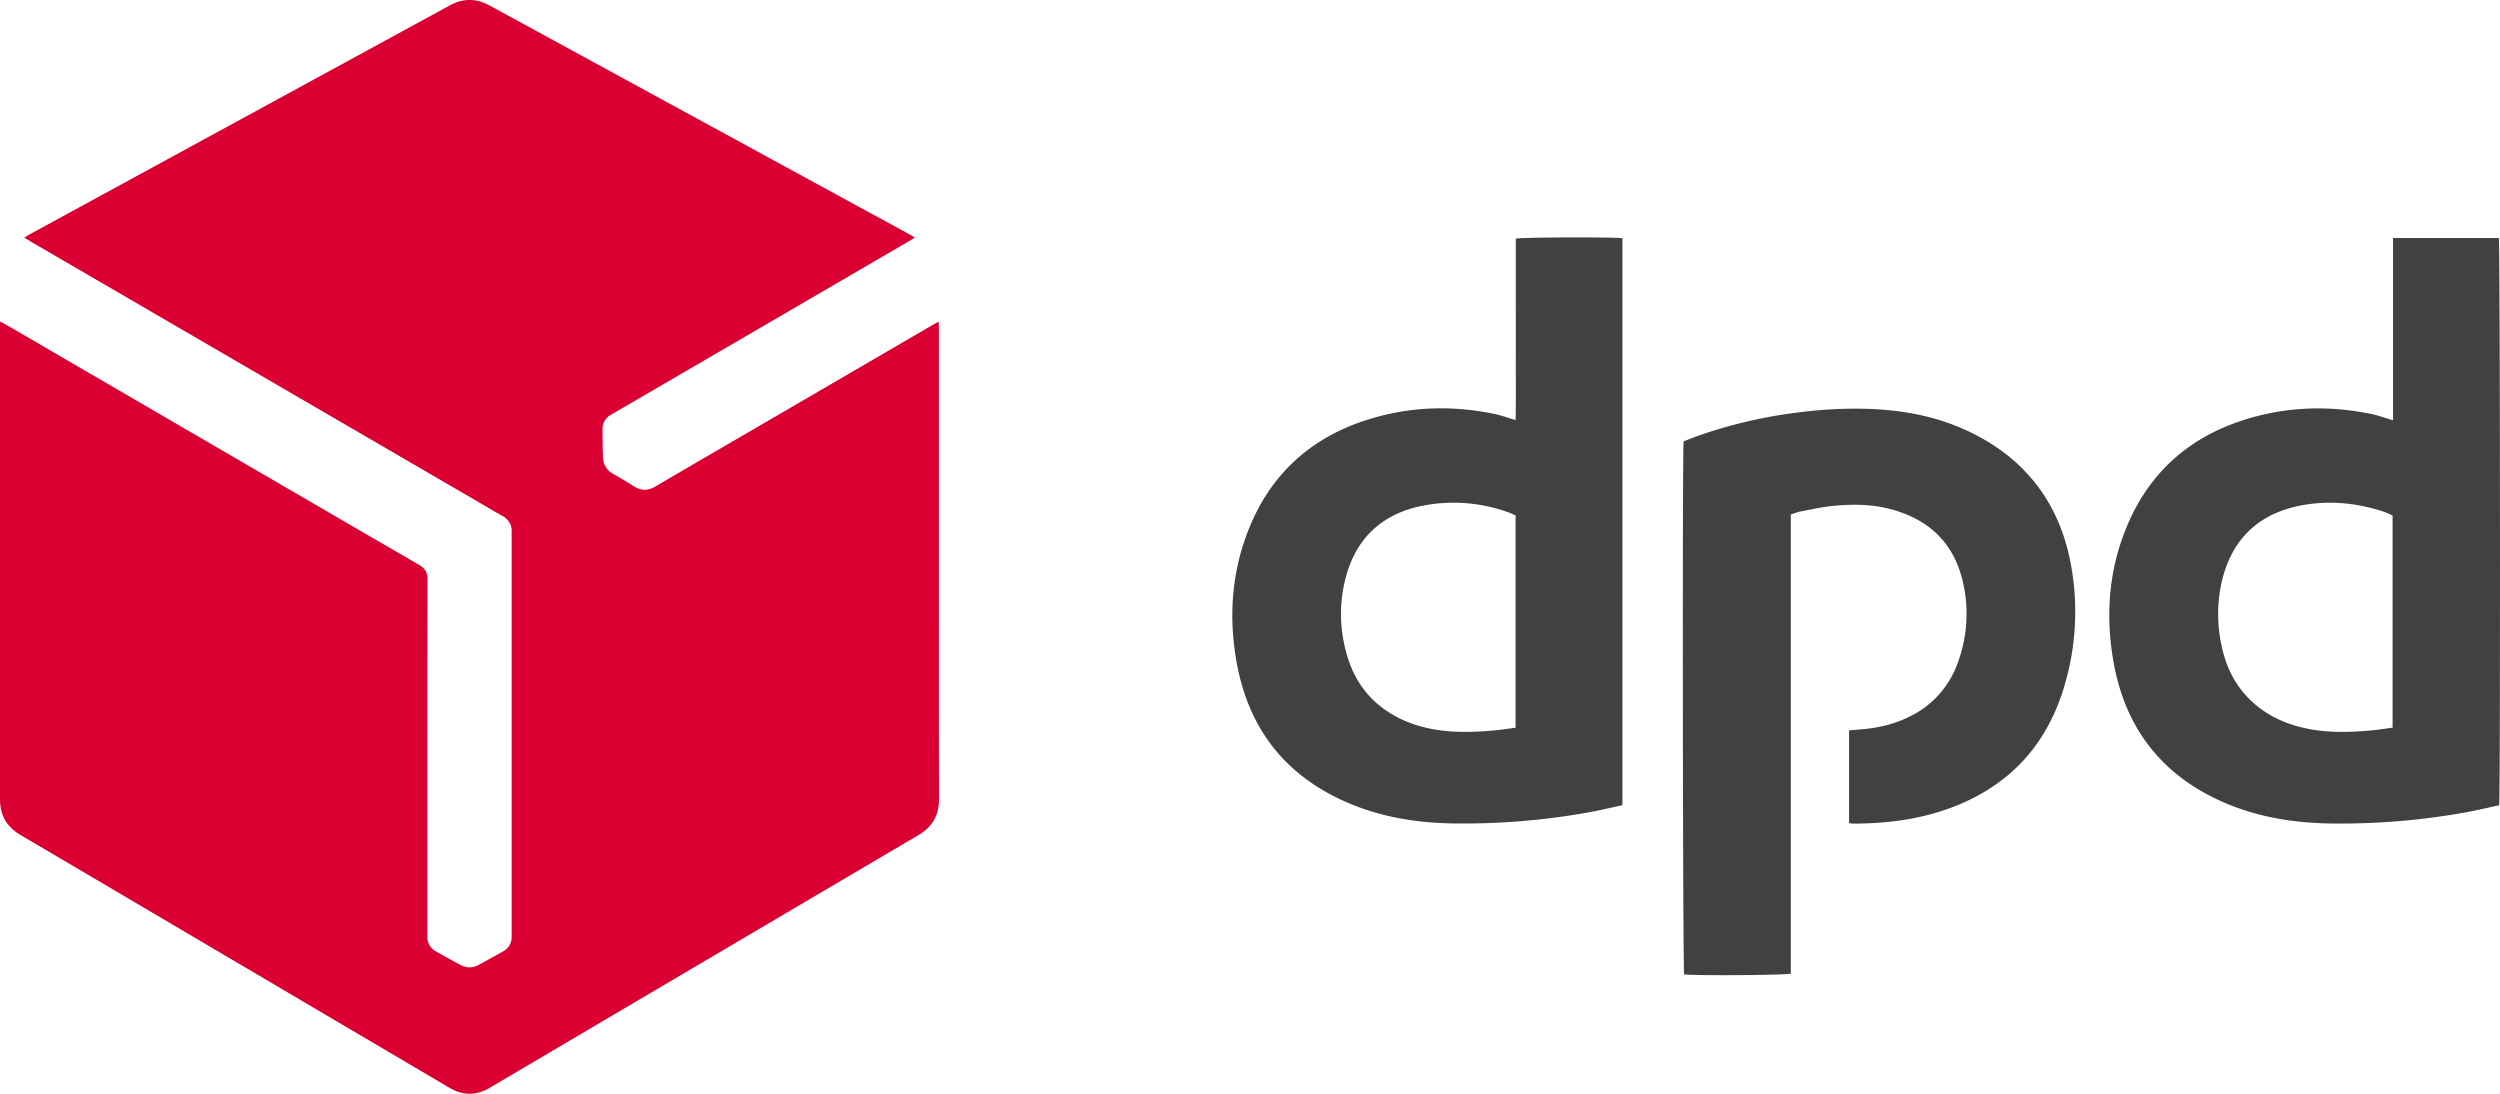
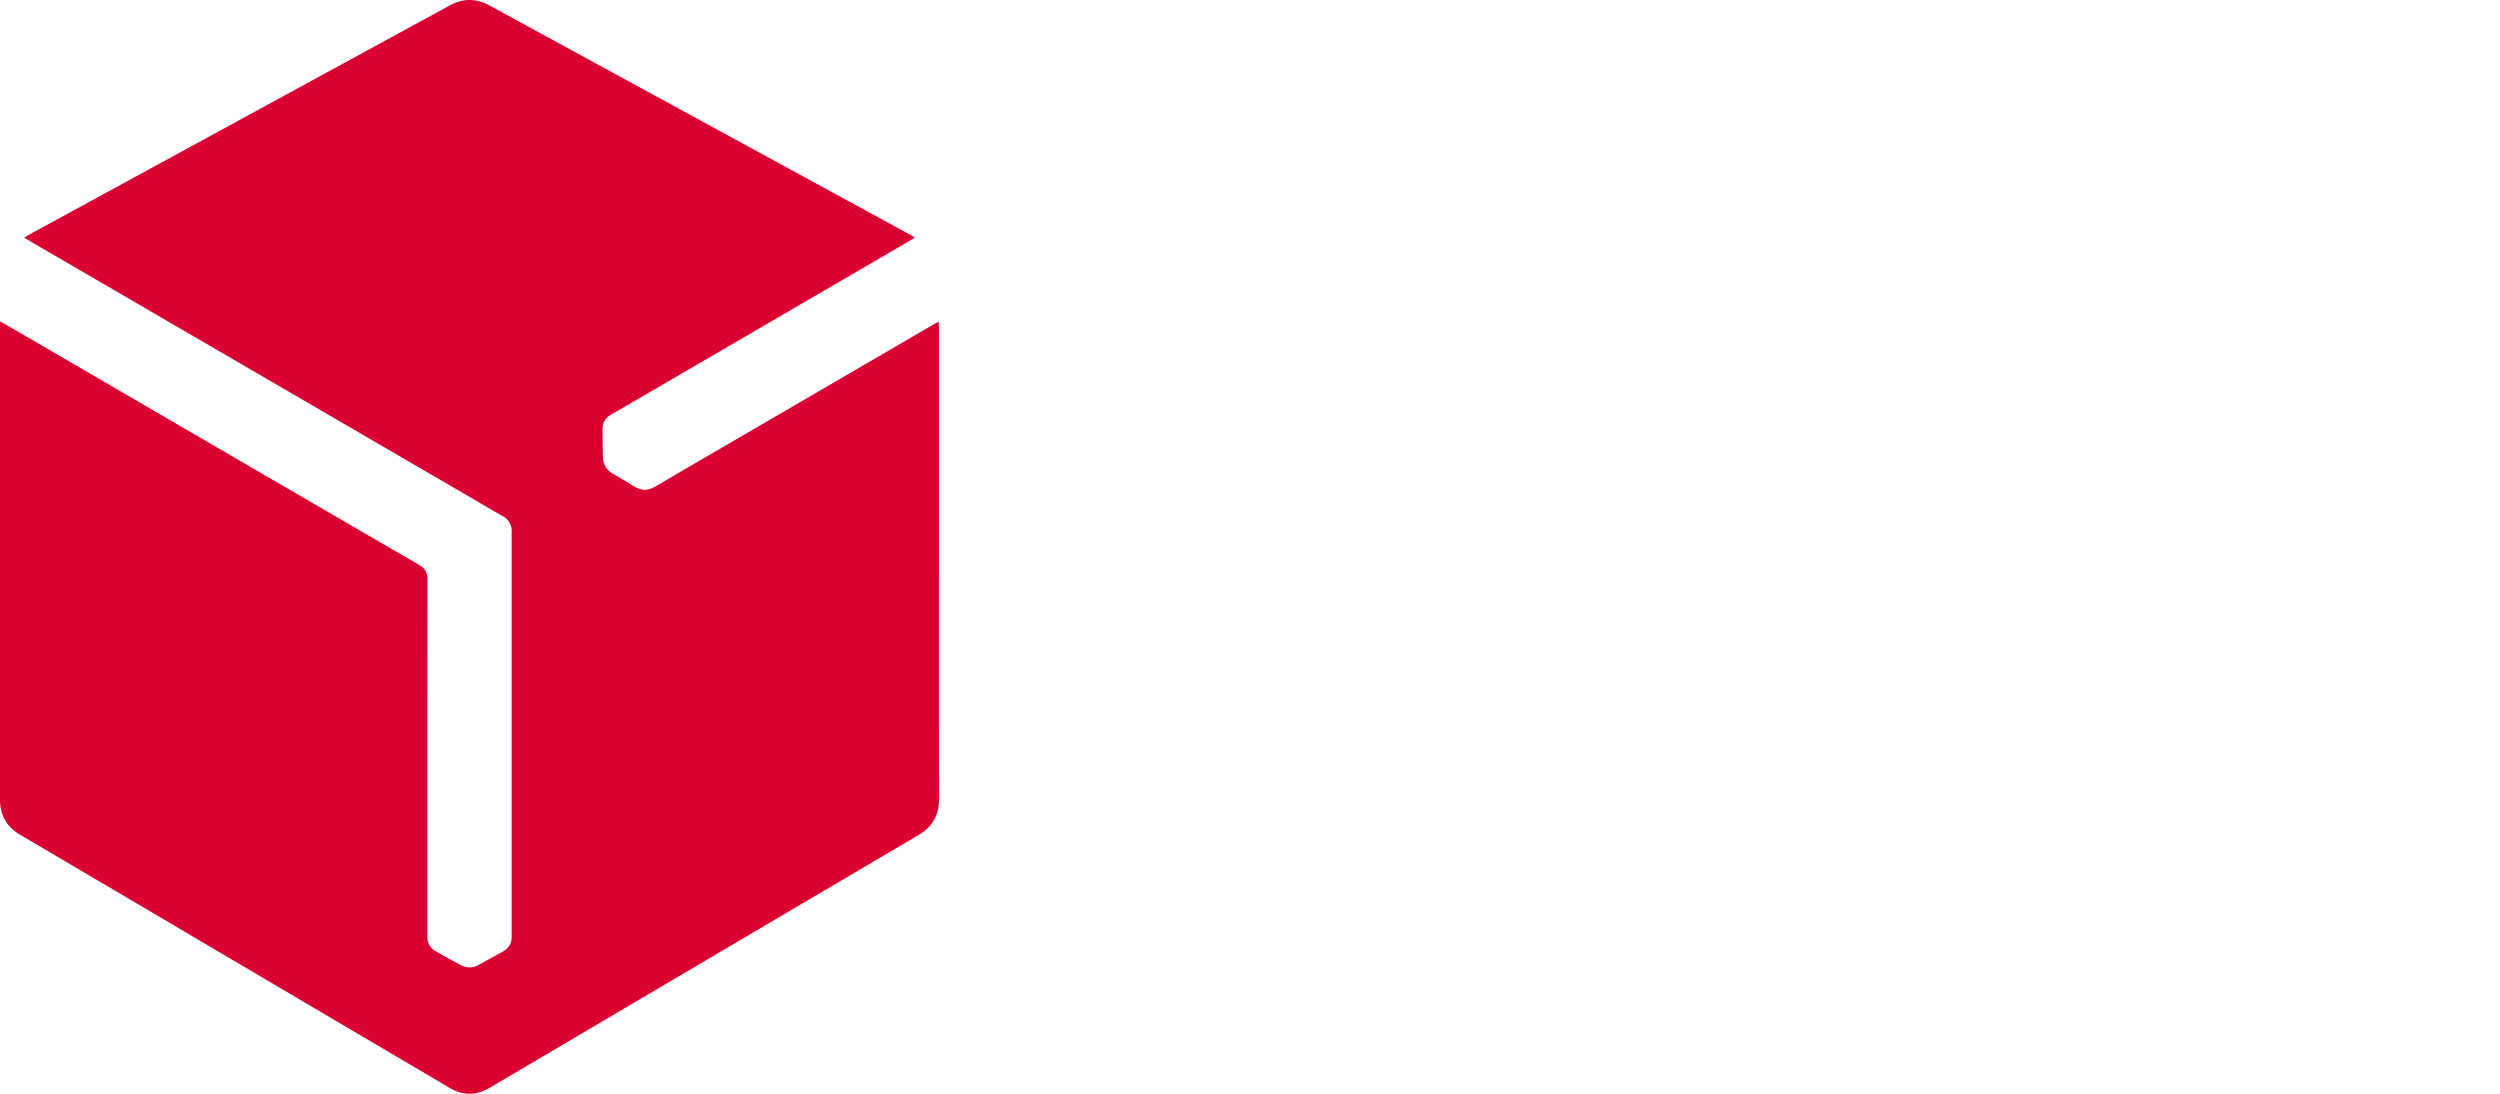
<svg xmlns="http://www.w3.org/2000/svg" width="80" height="35" fill="none">
  <path d="M0 10.288c.086.045.144.073.199.105 4.404 2.563 8.808 5.126 13.214 7.685.189.11.266.24.266.458-.005 3.754-.004 7.508-.004 11.263 0 .066-.003.132.001.198a.51.51 0 00.26.439c.269.154.538.305.813.449a.578.578 0 00.568-.008c.26-.141.52-.285.777-.43a.509.509 0 00.279-.467V17.157c0-.04-.002-.08 0-.119a.541.541 0 00-.304-.532c-.265-.148-.524-.304-.785-.456L1.012 7.747a16.16 16.16 0 01-.237-.144c.072-.042.126-.077.182-.108 4.48-2.44 8.96-4.882 13.439-7.323.42-.23.841-.23 1.262 0l13.456 7.334c.05.026.099.059.163.098a6.82 6.82 0 01-.203.122c-3.134 1.827-6.27 3.651-9.404 5.476-.052.03-.104.057-.153.09a.497.497 0 00-.236.431c.001.303.003.606.014.91a.605.605 0 00.308.52c.226.136.457.263.677.406.238.152.457.149.7.005 1.044-.616 2.093-1.222 3.14-1.832l5.717-3.329.2-.109c.003.095.008.17.008.244v7.706c0 2.443-.002 4.887.003 7.33.001.519-.216.89-.66 1.15a29125.16 29125.16 0 00-13.713 8.083c-.431.254-.857.26-1.288.005-4.582-2.701-9.165-5.403-13.748-8.103-.431-.257-.639-.63-.639-1.127V10.288z" fill="#DA0032" />
-   <path d="M76.577 13.45V7.615h3.386c.04.143.053 17.887.01 18.154-.358.075-.721.164-1.09.23a22.655 22.655 0 01-4.226.354c-1.195-.012-2.363-.19-3.469-.665-1.996-.859-3.178-2.372-3.555-4.505-.232-1.311-.178-2.617.254-3.882.737-2.157 2.253-3.48 4.454-4.013 1.168-.284 2.35-.284 3.528-.044.23.046.452.13.708.206zm-.014 3.047c-.046-.021-.08-.04-.117-.056-.066-.027-.133-.055-.202-.078-.856-.276-1.732-.357-2.614-.188-1.337.257-2.193 1.054-2.521 2.386a4.698 4.698 0 00-.02 2.096c.141.686.443 1.294.96 1.779.562.528 1.245.798 1.996.919.584.093 1.168.073 1.754.026.253-.02.506-.062.764-.096v-6.788zm-24.646 9.269c-.364.078-.728.167-1.095.232a22.642 22.642 0 01-4.226.353c-1.18-.01-2.336-.184-3.431-.648-2.031-.86-3.225-2.389-3.601-4.554-.217-1.25-.171-2.497.215-3.71.712-2.233 2.241-3.606 4.508-4.155 1.161-.282 2.336-.282 3.507-.044.231.046.453.13.705.201.015-.64.005-1.28.006-1.92.002-.651 0-1.303 0-1.955v-1.93c.153-.044 3.171-.054 3.412-.013v18.143zm-3.418-2.48v-6.793c-.074-.032-.144-.068-.217-.093a5.145 5.145 0 00-2.763-.216c-1.297.26-2.133 1.04-2.463 2.327-.207.8-.188 1.607.032 2.402.256.93.81 1.629 1.678 2.065.319.16.656.268 1.007.34.672.135 1.35.117 2.026.057.229-.02.456-.057.7-.089zm8.807-6.82v14.69c-.147.05-3.068.069-3.414.025-.042-.138-.06-16.705-.016-17.058.178-.068.366-.144.557-.21a15.326 15.326 0 013.15-.72 13.964 13.964 0 012.207-.109c1.157.04 2.276.256 3.32.776 1.8.894 2.847 2.35 3.18 4.322a8.306 8.306 0 01-.214 3.715c-.593 2.063-1.935 3.412-3.977 4.065-.905.289-1.838.39-2.785.394-.045 0-.088-.01-.144-.016v-2.968c.206-.018.4-.032.596-.054.46-.054.904-.172 1.322-.379a3.015 3.015 0 001.56-1.73 4.501 4.501 0 00.17-2.565c-.285-1.27-1.095-2.033-2.34-2.357-.593-.156-1.2-.157-1.805-.1-.353.034-.7.112-1.05.178-.1.018-.197.061-.316.101z" fill="#414042" />
</svg>